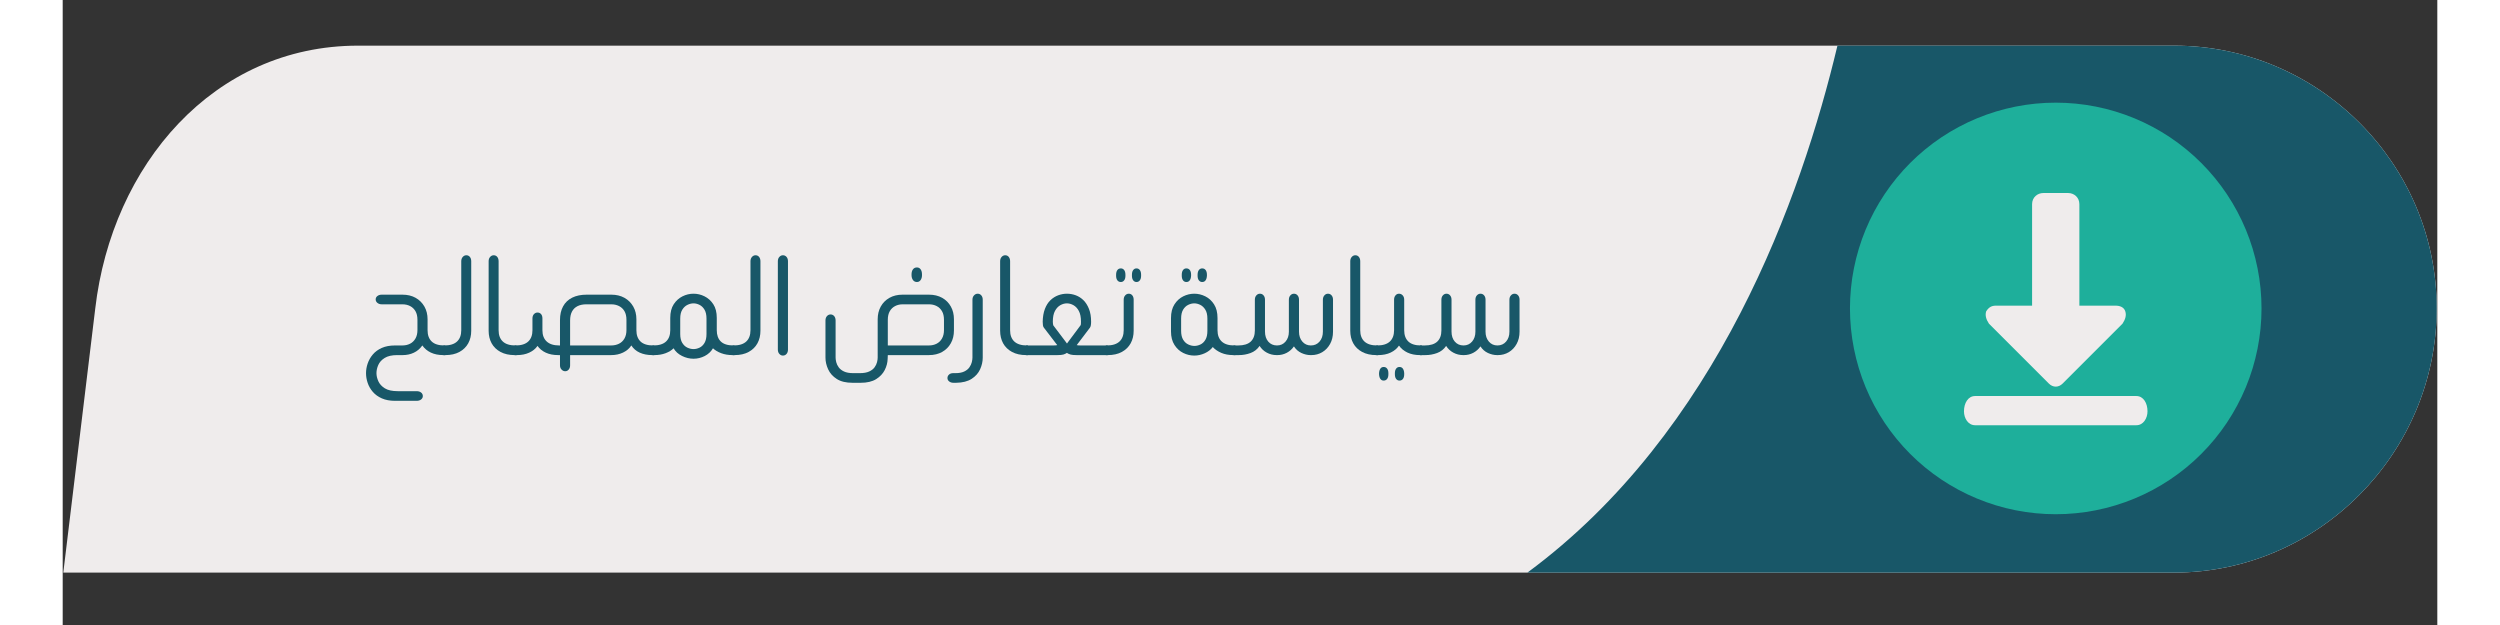
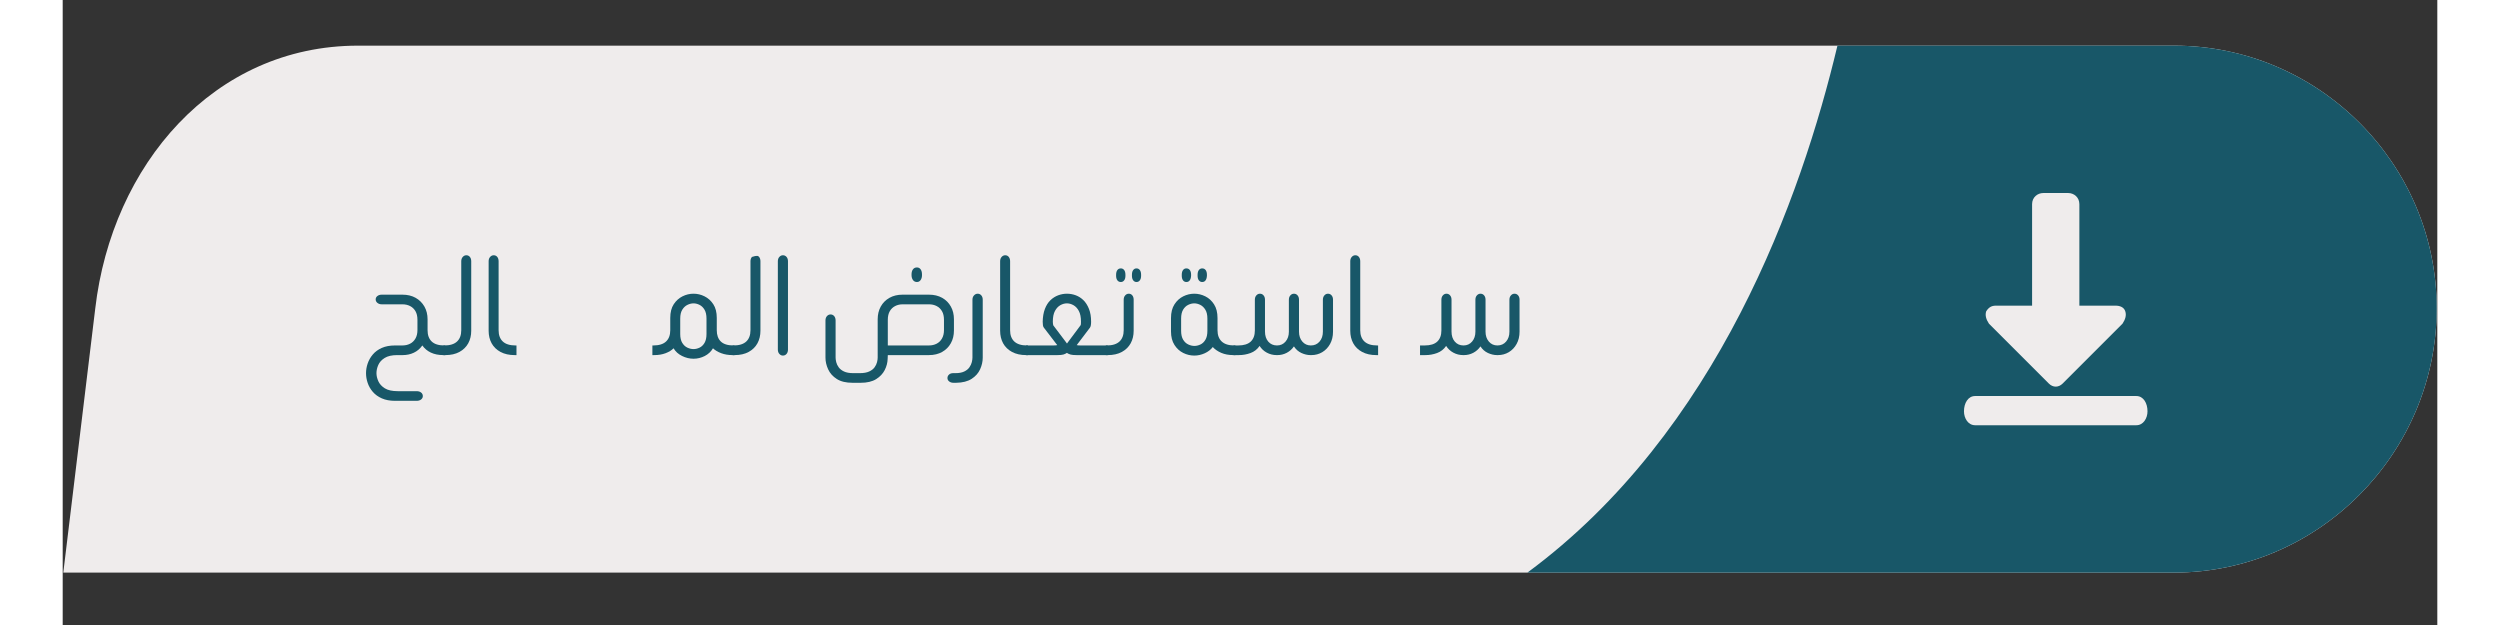
<svg xmlns="http://www.w3.org/2000/svg" width="800" viewBox="0 0 600 157.92" height="200" preserveAspectRatio="xMidYMid meet">
  <rect x="0" y="0" width="600" height="157.92" fill="#333333" stroke="none" />
  <defs>
    <g />
    <clipPath id="e3e3d092ff">
      <path d="M 0.152 11 L 599.848 11 L 599.848 145 L 0.152 145 Z M 0.152 11 " clip-rule="nonzero" />
    </clipPath>
    <clipPath id="74eaa699f7">
      <path d="M 0.152 0.516 L 599.848 0.516 L 599.848 133.887 L 0.152 133.887 Z M 0.152 0.516 " clip-rule="nonzero" />
    </clipPath>
    <clipPath id="f608b09a2c">
      <path d="M 370 0.516 L 599.848 0.516 L 599.848 133.887 L 370 133.887 Z M 370 0.516 " clip-rule="nonzero" />
    </clipPath>
    <clipPath id="7f1faa1ae4">
      <rect x="0" width="600" y="0" height="134" />
    </clipPath>
  </defs>
  <g clip-path="url(#e3e3d092ff)">
    <g transform="matrix(1, 0, 0, 1, 0, 11)">
      <g clip-path="url(#7f1faa1ae4)">
        <g clip-path="url(#74eaa699f7)">
          <path fill="#efecec" d="M 0.152 133.684 L 533.449 133.684 C 569.984 133.684 599.848 103.469 599.848 66.934 C 599.848 30.395 569.984 0.535 533.449 0.535 L 74.629 0.535 C 38.094 0.535 12.449 30.746 8.23 66.934 Z M 0.152 133.684 " fill-opacity="1" fill-rule="evenodd" />
        </g>
        <g clip-path="url(#f608b09a2c)">
          <path fill="#185768" d="M 370.086 133.684 C 418.219 98.199 439.297 38.828 448.43 0.535 L 533.449 0.535 C 569.984 0.535 599.848 30.395 599.848 66.934 C 599.848 103.469 569.984 133.684 533.449 133.684 Z M 370.086 133.684 " fill-opacity="1" fill-rule="evenodd" />
        </g>
-         <path fill="#1eaf9b" d="M 451.594 66.934 C 451.594 68.637 451.676 70.336 451.844 72.031 C 452.012 73.723 452.258 75.406 452.594 77.078 C 452.926 78.746 453.336 80.398 453.832 82.027 C 454.324 83.656 454.898 85.258 455.551 86.832 C 456.203 88.402 456.93 89.941 457.73 91.441 C 458.535 92.945 459.41 94.402 460.355 95.82 C 461.301 97.234 462.316 98.602 463.395 99.918 C 464.477 101.234 465.617 102.496 466.82 103.699 C 468.027 104.902 469.285 106.047 470.602 107.125 C 471.918 108.207 473.285 109.219 474.699 110.164 C 476.117 111.109 477.574 111.984 479.078 112.789 C 480.578 113.59 482.117 114.316 483.691 114.969 C 485.262 115.621 486.863 116.195 488.496 116.688 C 490.125 117.184 491.773 117.598 493.445 117.93 C 495.113 118.262 496.797 118.512 498.492 118.676 C 500.188 118.844 501.883 118.93 503.586 118.93 C 505.289 118.93 506.988 118.844 508.684 118.676 C 510.379 118.512 512.062 118.262 513.73 117.93 C 515.402 117.598 517.051 117.184 518.68 116.688 C 520.309 116.195 521.91 115.621 523.484 114.969 C 525.059 114.316 526.598 113.59 528.098 112.789 C 529.598 111.984 531.059 111.109 532.473 110.164 C 533.891 109.219 535.258 108.207 536.574 107.125 C 537.891 106.047 539.148 104.902 540.352 103.699 C 541.559 102.496 542.699 101.234 543.781 99.918 C 544.859 98.602 545.875 97.234 546.82 95.82 C 547.766 94.402 548.641 92.945 549.441 91.441 C 550.246 89.941 550.973 88.402 551.625 86.832 C 552.277 85.258 552.848 83.656 553.344 82.027 C 553.836 80.398 554.25 78.746 554.582 77.078 C 554.914 75.406 555.164 73.723 555.332 72.031 C 555.5 70.336 555.582 68.637 555.582 66.934 C 555.582 65.23 555.5 63.531 555.332 61.836 C 555.164 60.141 554.914 58.461 554.582 56.789 C 554.25 55.121 553.836 53.469 553.344 51.84 C 552.848 50.211 552.277 48.609 551.625 47.035 C 550.973 45.461 550.246 43.926 549.441 42.422 C 548.641 40.922 547.766 39.461 546.82 38.047 C 545.875 36.629 544.859 35.266 543.781 33.949 C 542.699 32.633 541.559 31.371 540.352 30.168 C 539.148 28.965 537.891 27.82 536.574 26.742 C 535.258 25.66 533.891 24.648 532.473 23.699 C 531.059 22.754 529.598 21.879 528.098 21.078 C 526.598 20.273 525.059 19.547 523.484 18.895 C 521.91 18.246 520.309 17.672 518.68 17.176 C 517.051 16.684 515.402 16.27 513.73 15.938 C 512.062 15.605 510.379 15.355 508.684 15.188 C 506.988 15.023 505.289 14.938 503.586 14.938 C 501.883 14.938 500.188 15.023 498.492 15.188 C 496.797 15.355 495.113 15.605 493.445 15.938 C 491.773 16.27 490.125 16.684 488.496 17.176 C 486.863 17.672 485.262 18.246 483.691 18.895 C 482.117 19.547 480.578 20.273 479.078 21.078 C 477.574 21.879 476.117 22.754 474.699 23.699 C 473.285 24.648 471.918 25.66 470.602 26.742 C 469.285 27.82 468.027 28.965 466.82 30.168 C 465.617 31.371 464.477 32.633 463.395 33.949 C 462.316 35.266 461.301 36.629 460.355 38.047 C 459.41 39.461 458.535 40.922 457.73 42.422 C 456.93 43.926 456.203 45.461 455.551 47.035 C 454.898 48.609 454.324 50.211 453.832 51.84 C 453.336 53.469 452.926 55.121 452.594 56.789 C 452.258 58.461 452.012 60.141 451.844 61.836 C 451.676 63.531 451.594 65.23 451.594 66.934 Z M 451.594 66.934 " fill-opacity="1" fill-rule="nonzero" />
        <path fill="#efecec" d="M 509.559 66.23 L 509.559 40.586 C 509.559 38.828 508.156 37.773 506.75 37.773 L 500.426 37.773 C 499.02 37.773 497.613 38.828 497.613 40.586 L 497.613 66.23 L 488.48 66.23 C 487.426 66.23 486.723 66.582 486.023 67.637 C 485.672 68.691 486.023 69.742 486.723 70.797 L 501.832 85.902 C 502.887 86.957 504.289 86.957 505.344 85.902 L 520.449 70.797 C 521.152 69.742 521.504 68.691 521.152 67.637 C 520.801 66.582 519.75 66.23 518.695 66.23 Z M 509.559 66.23 " fill-opacity="1" fill-rule="evenodd" />
        <path fill="#efecec" d="M 483.211 96.445 L 523.965 96.445 C 525.719 96.445 526.773 94.688 526.773 92.93 C 526.773 90.824 525.719 89.066 523.965 89.066 L 483.211 89.066 C 481.453 89.066 480.402 90.824 480.402 92.93 C 480.402 94.688 481.453 96.445 483.211 96.445 Z M 483.211 96.445 " fill-opacity="1" fill-rule="evenodd" />
      </g>
    </g>
  </g>
  <g fill="#185768" fill-opacity="1">
    <g transform="translate(74.844, 89.724)">
      <g>
        <path d="M 21.828 0 L 21.348 0 C 20.121 0 19.062 -0.215 18.168 -0.641 C 17.277 -1.066 16.562 -1.664 16.031 -2.438 C 15.445 -1.613 14.727 -1 13.871 -0.602 C 13.02 -0.199 12.086 0 11.074 0 L 9.676 0 C 8.344 0 7.289 0.238 6.516 0.719 C 5.742 1.199 5.203 1.793 4.898 2.5 C 4.59 3.203 4.438 3.891 4.438 4.559 C 4.438 5.223 4.598 5.91 4.918 6.617 C 5.238 7.324 5.785 7.914 6.555 8.395 C 7.328 8.875 8.41 9.113 9.793 9.113 L 14.59 9.113 C 15.043 9.113 15.418 9.227 15.711 9.453 C 16.004 9.68 16.152 9.98 16.152 10.355 C 16.152 10.699 16.004 10.988 15.711 11.215 C 15.418 11.441 15.043 11.555 14.59 11.555 L 9.156 11.555 C 7.848 11.555 6.73 11.348 5.797 10.934 C 4.863 10.52 4.105 9.973 3.52 9.293 C 2.934 8.613 2.5 7.863 2.219 7.035 C 1.938 6.211 1.801 5.383 1.801 4.559 C 1.801 3.758 1.938 2.945 2.219 2.117 C 2.5 1.293 2.934 0.531 3.52 -0.16 C 4.105 -0.852 4.863 -1.406 5.797 -1.82 C 6.73 -2.23 7.848 -2.438 9.156 -2.438 L 10.992 -2.438 C 11.715 -2.438 12.359 -2.586 12.934 -2.879 C 13.504 -3.172 13.957 -3.609 14.293 -4.199 C 14.625 -4.785 14.793 -5.488 14.793 -6.316 L 14.793 -8.914 C 14.793 -9.793 14.625 -10.52 14.293 -11.094 C 13.957 -11.668 13.504 -12.102 12.934 -12.395 C 12.359 -12.688 11.715 -12.832 10.992 -12.832 L 5.758 -12.832 C 5.332 -12.832 4.969 -12.953 4.676 -13.191 C 4.383 -13.434 4.238 -13.727 4.238 -14.07 C 4.238 -14.418 4.383 -14.703 4.676 -14.93 C 4.969 -15.156 5.332 -15.27 5.758 -15.27 L 10.992 -15.27 C 12.273 -15.27 13.387 -15.004 14.332 -14.473 C 15.277 -13.938 16.016 -13.207 16.551 -12.273 C 17.082 -11.34 17.352 -10.262 17.352 -9.035 L 17.352 -6.277 C 17.352 -5.051 17.695 -4.105 18.391 -3.438 C 19.082 -2.773 20.148 -2.438 21.586 -2.438 L 21.828 -2.438 Z M 21.828 0 " />
      </g>
    </g>
  </g>
  <g fill="#185768" fill-opacity="1">
    <g transform="translate(96.191, 89.724)">
      <g>
        <path d="M 0 0 L 0 -2.438 L 0.238 -2.438 C 1.68 -2.438 2.75 -2.773 3.457 -3.438 C 4.164 -4.105 4.516 -5.051 4.516 -6.277 L 4.516 -23.707 C 4.516 -24.16 4.645 -24.527 4.898 -24.805 C 5.152 -25.086 5.449 -25.227 5.797 -25.227 C 6.168 -25.227 6.469 -25.086 6.695 -24.805 C 6.922 -24.527 7.035 -24.16 7.035 -23.707 L 7.035 -6.156 C 7.035 -4.957 6.781 -3.898 6.277 -2.977 C 5.77 -2.059 5.031 -1.332 4.059 -0.801 C 3.086 -0.266 1.891 0 0.48 0 Z M 0 0 " />
      </g>
    </g>
  </g>
  <g fill="#185768" fill-opacity="1">
    <g transform="translate(105.426, 89.724)">
      <g>
        <path d="M 9.234 0 L 8.797 0 C 7.383 0 6.184 -0.266 5.195 -0.801 C 4.211 -1.332 3.465 -2.059 2.957 -2.977 C 2.453 -3.898 2.199 -4.957 2.199 -6.156 L 2.199 -23.707 C 2.199 -24.16 2.324 -24.527 2.578 -24.805 C 2.832 -25.086 3.133 -25.227 3.477 -25.227 C 3.852 -25.227 4.152 -25.086 4.379 -24.805 C 4.605 -24.527 4.719 -24.16 4.719 -23.707 L 4.719 -6.277 C 4.719 -5.051 5.07 -4.105 5.777 -3.438 C 6.484 -2.773 7.555 -2.438 8.996 -2.438 L 9.234 -2.438 Z M 9.234 0 " />
      </g>
    </g>
  </g>
  <g fill="#185768" fill-opacity="1">
    <g transform="translate(114.18, 89.724)">
      <g>
-         <path d="M 11.473 0 L 11.035 0 C 9.809 0 8.754 -0.207 7.875 -0.621 C 6.996 -1.031 6.305 -1.598 5.797 -2.32 C 5.289 -1.598 4.59 -1.031 3.699 -0.621 C 2.805 -0.207 1.773 0 0.602 0 L 0 0 L 0 -2.438 L 0.238 -2.438 C 1.68 -2.438 2.75 -2.773 3.457 -3.438 C 4.164 -4.105 4.516 -5.051 4.516 -6.277 L 4.516 -9.273 C 4.516 -9.727 4.645 -10.086 4.898 -10.355 C 5.152 -10.621 5.449 -10.754 5.797 -10.754 C 6.168 -10.754 6.469 -10.621 6.695 -10.355 C 6.922 -10.086 7.035 -9.727 7.035 -9.273 L 7.035 -6.277 C 7.035 -5.051 7.395 -4.105 8.117 -3.438 C 8.836 -2.773 9.887 -2.438 11.273 -2.438 L 11.473 -2.438 L 11.473 -8.875 C 11.473 -10.207 11.734 -11.355 12.254 -12.312 C 12.773 -13.273 13.539 -14.004 14.551 -14.512 C 15.566 -15.02 16.789 -15.27 18.23 -15.27 L 24.426 -15.27 C 25.707 -15.27 26.816 -15.004 27.766 -14.473 C 28.711 -13.938 29.449 -13.207 29.984 -12.273 C 30.516 -11.34 30.781 -10.262 30.781 -9.035 L 30.781 -6.277 C 30.781 -5.051 31.129 -4.105 31.82 -3.438 C 32.516 -2.773 33.582 -2.438 35.02 -2.438 L 35.301 -2.438 L 35.301 0 L 34.82 0 C 33.594 0 32.527 -0.207 31.621 -0.621 C 30.715 -1.031 30.008 -1.641 29.504 -2.438 C 28.996 -1.664 28.297 -1.066 27.406 -0.641 C 26.512 -0.215 25.52 0 24.426 0 L 14.031 0 L 14.031 2.598 C 14.031 3.023 13.91 3.379 13.672 3.656 C 13.434 3.938 13.141 4.078 12.793 4.078 C 12.445 4.078 12.141 3.938 11.875 3.656 C 11.605 3.379 11.473 3.023 11.473 2.598 Z M 14.031 -2.438 L 24.426 -2.438 C 25.145 -2.438 25.797 -2.586 26.387 -2.879 C 26.973 -3.172 27.43 -3.609 27.766 -4.199 C 28.098 -4.785 28.266 -5.488 28.266 -6.316 L 28.266 -8.914 C 28.266 -9.793 28.098 -10.52 27.766 -11.094 C 27.43 -11.668 26.973 -12.102 26.387 -12.395 C 25.797 -12.688 25.145 -12.832 24.426 -12.832 L 18.148 -12.832 C 17.27 -12.832 16.523 -12.68 15.91 -12.371 C 15.297 -12.066 14.832 -11.613 14.512 -11.016 C 14.191 -10.414 14.031 -9.66 14.031 -8.754 Z M 14.031 -2.438 " />
-       </g>
+         </g>
    </g>
  </g>
  <g fill="#185768" fill-opacity="1">
    <g transform="translate(148.999, 89.724)">
      <g>
        <path d="M 20.75 -2.438 L 20.75 0 L 20.27 0 C 19.203 0 18.242 -0.16 17.391 -0.48 C 16.539 -0.801 15.844 -1.211 15.312 -1.719 C 14.805 -0.867 14.105 -0.215 13.211 0.238 C 12.32 0.691 11.379 0.918 10.395 0.918 C 9.406 0.918 8.441 0.688 7.496 0.219 C 6.551 -0.246 5.836 -0.895 5.355 -1.719 C 4.852 -1.211 4.176 -0.801 3.34 -0.48 C 2.5 -0.16 1.547 0 0.48 0 L 0 0 L 0 -2.438 L 0.238 -2.438 C 1.68 -2.438 2.75 -2.773 3.457 -3.438 C 4.164 -4.105 4.516 -5.051 4.516 -6.277 L 4.516 -9.395 C 4.516 -10.809 4.812 -11.961 5.398 -12.852 C 5.984 -13.746 6.723 -14.41 7.617 -14.852 C 8.508 -15.293 9.434 -15.512 10.395 -15.512 C 11.355 -15.512 12.281 -15.293 13.172 -14.852 C 14.066 -14.41 14.805 -13.746 15.391 -12.852 C 15.977 -11.961 16.27 -10.809 16.27 -9.395 L 16.27 -6.277 C 16.27 -5.051 16.609 -4.105 17.289 -3.438 C 17.969 -2.773 19.043 -2.438 20.508 -2.438 Z M 13.672 -5.316 L 13.672 -9.234 C 13.672 -10.168 13.504 -10.914 13.172 -11.473 C 12.84 -12.031 12.418 -12.441 11.914 -12.691 C 11.406 -12.945 10.902 -13.074 10.395 -13.074 C 9.887 -13.074 9.375 -12.945 8.855 -12.691 C 8.336 -12.441 7.902 -12.031 7.555 -11.473 C 7.211 -10.914 7.035 -10.168 7.035 -9.234 L 7.035 -5.316 C 7.035 -4.383 7.211 -3.637 7.555 -3.078 C 7.902 -2.52 8.336 -2.117 8.855 -1.879 C 9.375 -1.641 9.887 -1.52 10.395 -1.52 C 10.902 -1.52 11.406 -1.641 11.914 -1.879 C 12.418 -2.117 12.84 -2.52 13.172 -3.078 C 13.504 -3.637 13.672 -4.383 13.672 -5.316 Z M 13.672 -5.316 " />
      </g>
    </g>
  </g>
  <g fill="#185768" fill-opacity="1">
    <g transform="translate(169.267, 89.724)">
      <g>
-         <path d="M 0 0 L 0 -2.438 L 0.238 -2.438 C 1.68 -2.438 2.75 -2.773 3.457 -3.438 C 4.164 -4.105 4.516 -5.051 4.516 -6.277 L 4.516 -23.707 C 4.516 -24.16 4.645 -24.527 4.898 -24.805 C 5.152 -25.086 5.449 -25.227 5.797 -25.227 C 6.168 -25.227 6.469 -25.086 6.695 -24.805 C 6.922 -24.527 7.035 -24.16 7.035 -23.707 L 7.035 -6.156 C 7.035 -4.957 6.781 -3.898 6.277 -2.977 C 5.77 -2.059 5.031 -1.332 4.059 -0.801 C 3.086 -0.266 1.891 0 0.48 0 Z M 0 0 " />
+         <path d="M 0 0 L 0 -2.438 L 0.238 -2.438 C 1.68 -2.438 2.75 -2.773 3.457 -3.438 C 4.164 -4.105 4.516 -5.051 4.516 -6.277 L 4.516 -23.707 C 4.516 -24.16 4.645 -24.527 4.898 -24.805 C 6.168 -25.227 6.469 -25.086 6.695 -24.805 C 6.922 -24.527 7.035 -24.16 7.035 -23.707 L 7.035 -6.156 C 7.035 -4.957 6.781 -3.898 6.277 -2.977 C 5.77 -2.059 5.031 -1.332 4.059 -0.801 C 3.086 -0.266 1.891 0 0.48 0 Z M 0 0 " />
      </g>
    </g>
  </g>
  <g fill="#185768" fill-opacity="1">
    <g transform="translate(178.501, 89.724)">
      <g>
        <path d="M 2.199 -23.707 C 2.199 -24.16 2.324 -24.527 2.578 -24.805 C 2.832 -25.086 3.133 -25.227 3.477 -25.227 C 3.852 -25.227 4.156 -25.086 4.398 -24.805 C 4.637 -24.527 4.758 -24.16 4.758 -23.707 L 4.758 -1.398 C 4.758 -0.945 4.637 -0.578 4.398 -0.301 C 4.156 -0.02 3.852 0.121 3.477 0.121 C 3.133 0.121 2.832 -0.02 2.578 -0.301 C 2.324 -0.578 2.199 -0.945 2.199 -1.398 Z M 2.199 -23.707 " />
      </g>
    </g>
  </g>
  <g fill="#185768" fill-opacity="1">
    <g transform="translate(185.417, 89.724)">
      <g />
    </g>
  </g>
  <g fill="#185768" fill-opacity="1">
    <g transform="translate(190.534, 89.724)">
      <g>
        <path d="M 25.305 -18.469 C 24.879 -18.469 24.547 -18.637 24.305 -18.969 C 24.066 -19.301 23.945 -19.723 23.945 -20.227 L 23.945 -20.387 C 23.945 -20.922 24.066 -21.348 24.305 -21.668 C 24.547 -21.988 24.879 -22.148 25.305 -22.148 C 25.707 -22.148 26.02 -21.988 26.246 -21.668 C 26.473 -21.348 26.586 -20.922 26.586 -20.387 L 26.586 -20.188 C 26.586 -19.707 26.473 -19.301 26.246 -18.969 C 26.02 -18.637 25.707 -18.469 25.305 -18.469 Z M 17.949 0 L 17.91 0.961 C 17.883 1.918 17.637 2.859 17.172 3.777 C 16.703 4.699 15.977 5.465 14.992 6.078 C 14.004 6.691 12.711 6.996 11.113 6.996 L 9.035 6.996 C 7.383 6.996 6.055 6.676 5.059 6.035 C 4.059 5.398 3.332 4.586 2.879 3.598 C 2.426 2.613 2.199 1.625 2.199 0.641 L 2.199 -8.754 C 2.199 -9.207 2.324 -9.574 2.578 -9.855 C 2.832 -10.133 3.133 -10.273 3.477 -10.273 C 3.852 -10.273 4.156 -10.133 4.398 -9.855 C 4.637 -9.574 4.758 -9.207 4.758 -8.754 L 4.758 0.641 C 4.758 0.961 4.812 1.34 4.918 1.777 C 5.023 2.219 5.23 2.652 5.535 3.078 C 5.844 3.504 6.289 3.859 6.875 4.137 C 7.461 4.418 8.25 4.559 9.234 4.559 L 10.875 4.559 C 11.859 4.559 12.652 4.418 13.254 4.137 C 13.852 3.859 14.305 3.504 14.613 3.078 C 14.918 2.652 15.125 2.219 15.23 1.777 C 15.34 1.34 15.391 0.961 15.391 0.641 L 15.391 -9.035 C 15.391 -10.262 15.652 -11.34 16.172 -12.273 C 16.691 -13.207 17.422 -13.938 18.371 -14.473 C 19.316 -15.004 20.414 -15.27 21.668 -15.27 L 28.344 -15.27 C 29.625 -15.27 30.734 -15.004 31.684 -14.473 C 32.629 -13.938 33.359 -13.207 33.879 -12.273 C 34.402 -11.34 34.66 -10.262 34.66 -9.035 L 34.66 -6.238 C 34.66 -5.012 34.402 -3.93 33.879 -3 C 33.359 -2.066 32.629 -1.332 31.684 -0.801 C 30.734 -0.266 29.625 0 28.344 0 Z M 17.949 -2.438 L 28.344 -2.438 C 29.062 -2.438 29.711 -2.586 30.281 -2.879 C 30.855 -3.172 31.309 -3.609 31.641 -4.199 C 31.977 -4.785 32.141 -5.488 32.141 -6.316 L 32.141 -8.914 C 32.141 -9.793 31.977 -10.52 31.641 -11.094 C 31.309 -11.668 30.855 -12.102 30.281 -12.395 C 29.711 -12.688 29.062 -12.832 28.344 -12.832 L 21.707 -12.832 C 21.016 -12.832 20.383 -12.688 19.809 -12.395 C 19.234 -12.102 18.781 -11.668 18.449 -11.094 C 18.117 -10.52 17.949 -9.793 17.949 -8.914 Z M 17.949 -2.438 " />
      </g>
    </g>
  </g>
  <g fill="#185768" fill-opacity="1">
    <g transform="translate(227.352, 89.724)">
      <g>
        <path d="M -1.598 6.996 L -2.277 6.996 C -2.707 6.996 -3.066 6.883 -3.359 6.656 C -3.652 6.43 -3.797 6.145 -3.797 5.797 C -3.797 5.449 -3.664 5.156 -3.398 4.918 C -3.133 4.676 -2.785 4.559 -2.359 4.559 L -1.801 4.559 C -0.867 4.559 -0.113 4.418 0.461 4.137 C 1.031 3.859 1.465 3.504 1.758 3.078 C 2.051 2.652 2.254 2.219 2.359 1.777 C 2.465 1.34 2.52 0.961 2.52 0.641 L 2.52 -13.992 C 2.52 -14.445 2.652 -14.812 2.918 -15.09 C 3.184 -15.371 3.492 -15.512 3.836 -15.512 C 4.211 -15.512 4.516 -15.371 4.758 -15.09 C 4.996 -14.812 5.117 -14.445 5.117 -13.992 L 5.117 0.641 C 5.117 1.625 4.898 2.605 4.457 3.578 C 4.02 4.551 3.305 5.355 2.32 5.996 C 1.332 6.637 0.027 6.969 -1.598 6.996 Z M -1.598 6.996 " />
      </g>
    </g>
  </g>
  <g fill="#185768" fill-opacity="1">
    <g transform="translate(234.667, 89.724)">
      <g>
        <path d="M 9.234 0 L 8.797 0 C 7.383 0 6.184 -0.266 5.195 -0.801 C 4.211 -1.332 3.465 -2.059 2.957 -2.977 C 2.453 -3.898 2.199 -4.957 2.199 -6.156 L 2.199 -23.707 C 2.199 -24.16 2.324 -24.527 2.578 -24.805 C 2.832 -25.086 3.133 -25.227 3.477 -25.227 C 3.852 -25.227 4.152 -25.086 4.379 -24.805 C 4.605 -24.527 4.719 -24.16 4.719 -23.707 L 4.719 -6.277 C 4.719 -5.051 5.07 -4.105 5.777 -3.438 C 6.484 -2.773 7.555 -2.438 8.996 -2.438 L 9.234 -2.438 Z M 9.234 0 " />
      </g>
    </g>
  </g>
  <g fill="#185768" fill-opacity="1">
    <g transform="translate(243.422, 89.724)">
      <g>
        <path d="M 0 0 L 0 -2.438 L 5.797 -2.438 C 6.223 -2.438 6.609 -2.438 6.957 -2.438 C 7.301 -2.438 7.609 -2.465 7.875 -2.52 L 4.477 -6.957 C 4.371 -7.09 4.297 -7.281 4.258 -7.535 C 4.219 -7.789 4.199 -8.09 4.199 -8.434 C 4.223 -9.688 4.41 -10.766 4.758 -11.672 C 5.105 -12.578 5.57 -13.312 6.156 -13.871 C 6.742 -14.434 7.395 -14.844 8.117 -15.113 C 8.836 -15.379 9.566 -15.512 10.312 -15.512 C 11.086 -15.512 11.832 -15.379 12.555 -15.113 C 13.273 -14.844 13.918 -14.434 14.492 -13.871 C 15.066 -13.312 15.531 -12.578 15.891 -11.672 C 16.25 -10.766 16.43 -9.688 16.43 -8.434 C 16.43 -7.715 16.336 -7.223 16.152 -6.957 L 12.793 -2.52 C 13.031 -2.465 13.324 -2.438 13.672 -2.438 C 14.02 -2.438 14.406 -2.438 14.832 -2.438 L 20.629 -2.438 L 20.629 0 L 12.711 0 C 12.074 0 11.578 -0.047 11.234 -0.141 C 10.887 -0.234 10.582 -0.375 10.312 -0.559 C 10.047 -0.375 9.746 -0.234 9.414 -0.141 C 9.082 -0.047 8.594 0 7.957 0 Z M 13.754 -7.516 C 13.805 -7.57 13.84 -7.695 13.852 -7.895 C 13.867 -8.094 13.871 -8.273 13.871 -8.434 C 13.871 -9.582 13.691 -10.488 13.332 -11.152 C 12.973 -11.82 12.52 -12.305 11.973 -12.613 C 11.426 -12.918 10.875 -13.074 10.312 -13.074 C 9.754 -13.074 9.203 -12.918 8.656 -12.613 C 8.109 -12.305 7.656 -11.82 7.297 -11.152 C 6.938 -10.488 6.758 -9.582 6.758 -8.434 C 6.758 -8.273 6.77 -8.094 6.797 -7.895 C 6.824 -7.695 6.848 -7.57 6.875 -7.516 L 10.195 -3.117 C 10.223 -3.09 10.242 -3.059 10.254 -3.02 C 10.266 -2.977 10.289 -2.957 10.312 -2.957 C 10.367 -2.957 10.402 -2.977 10.414 -3.02 C 10.426 -3.059 10.449 -3.09 10.473 -3.117 Z M 13.754 -7.516 " />
      </g>
    </g>
  </g>
  <g fill="#185768" fill-opacity="1">
    <g transform="translate(263.57, 89.724)">
      <g>
        <path d="M 3.797 -18.469 C 3.426 -18.469 3.133 -18.609 2.918 -18.891 C 2.707 -19.168 2.598 -19.562 2.598 -20.07 L 2.598 -20.27 C 2.598 -20.801 2.707 -21.207 2.918 -21.488 C 3.133 -21.77 3.426 -21.906 3.797 -21.906 C 4.145 -21.906 4.426 -21.77 4.637 -21.488 C 4.852 -21.207 4.957 -20.801 4.957 -20.27 L 4.957 -20.07 C 4.957 -19.562 4.852 -19.168 4.637 -18.891 C 4.426 -18.609 4.145 -18.469 3.797 -18.469 Z M 7.754 -18.469 C 7.41 -18.469 7.129 -18.609 6.918 -18.891 C 6.703 -19.168 6.598 -19.562 6.598 -20.07 L 6.598 -20.27 C 6.598 -20.801 6.703 -21.207 6.918 -21.488 C 7.129 -21.77 7.41 -21.906 7.754 -21.906 C 8.102 -21.906 8.383 -21.77 8.594 -21.488 C 8.809 -21.207 8.914 -20.801 8.914 -20.27 L 8.914 -20.07 C 8.914 -19.562 8.809 -19.168 8.594 -18.891 C 8.383 -18.609 8.102 -18.469 7.754 -18.469 Z M 0 0 L 0 -2.438 L 0.238 -2.438 C 1.68 -2.438 2.75 -2.773 3.457 -3.438 C 4.164 -4.105 4.516 -5.051 4.516 -6.277 L 4.516 -13.992 C 4.516 -14.445 4.645 -14.812 4.898 -15.09 C 5.152 -15.371 5.449 -15.512 5.797 -15.512 C 6.168 -15.512 6.469 -15.371 6.695 -15.09 C 6.922 -14.812 7.035 -14.445 7.035 -13.992 L 7.035 -6.156 C 7.035 -4.957 6.781 -3.898 6.277 -2.977 C 5.77 -2.059 5.031 -1.332 4.059 -0.801 C 3.086 -0.266 1.891 0 0.48 0 Z M 0 0 " />
      </g>
    </g>
  </g>
  <g fill="#185768" fill-opacity="1">
    <g transform="translate(272.804, 89.724)">
      <g />
    </g>
  </g>
  <g fill="#185768" fill-opacity="1">
    <g transform="translate(277.921, 89.724)">
      <g>
        <path d="M 5.996 -18.469 C 5.648 -18.469 5.371 -18.609 5.156 -18.891 C 4.945 -19.168 4.836 -19.562 4.836 -20.07 L 4.836 -20.27 C 4.836 -20.801 4.945 -21.207 5.156 -21.488 C 5.371 -21.77 5.648 -21.906 5.996 -21.906 C 6.371 -21.906 6.664 -21.77 6.875 -21.488 C 7.09 -21.207 7.195 -20.801 7.195 -20.27 L 7.195 -20.07 C 7.168 -19.562 7.055 -19.168 6.855 -18.891 C 6.656 -18.609 6.371 -18.469 5.996 -18.469 Z M 9.996 -18.469 C 9.648 -18.469 9.367 -18.609 9.156 -18.891 C 8.941 -19.168 8.836 -19.562 8.836 -20.07 L 8.836 -20.27 C 8.836 -20.801 8.941 -21.207 9.156 -21.488 C 9.367 -21.77 9.648 -21.906 9.996 -21.906 C 10.367 -21.906 10.66 -21.77 10.875 -21.488 C 11.086 -21.207 11.195 -20.801 11.195 -20.27 L 11.195 -20.07 C 11.168 -19.562 11.055 -19.168 10.855 -18.891 C 10.652 -18.609 10.367 -18.469 9.996 -18.469 Z M 18.391 -2.438 L 18.391 0 L 17.91 0 C 16.711 0 15.672 -0.191 14.793 -0.578 C 13.91 -0.965 13.207 -1.453 12.672 -2.039 C 12.168 -1.371 11.488 -0.848 10.633 -0.461 C 9.781 -0.074 8.902 0.121 7.996 0.121 C 7.035 0.121 6.109 -0.102 5.219 -0.539 C 4.324 -0.98 3.586 -1.652 3 -2.559 C 2.41 -3.465 2.117 -4.609 2.117 -5.996 L 2.117 -9.355 C 2.117 -10.766 2.41 -11.926 3 -12.832 C 3.586 -13.738 4.324 -14.41 5.219 -14.852 C 6.109 -15.293 7.035 -15.512 7.996 -15.512 C 8.953 -15.512 9.883 -15.293 10.773 -14.852 C 11.668 -14.41 12.406 -13.738 12.992 -12.832 C 13.578 -11.926 13.871 -10.766 13.871 -9.355 L 13.871 -6.277 C 13.871 -5.051 14.227 -4.105 14.93 -3.438 C 15.637 -2.773 16.695 -2.438 18.109 -2.438 Z M 11.312 -6.117 L 11.312 -9.234 C 11.312 -10.168 11.141 -10.914 10.793 -11.473 C 10.449 -12.031 10.02 -12.441 9.516 -12.691 C 9.008 -12.945 8.5 -13.074 7.996 -13.074 C 7.488 -13.074 6.977 -12.945 6.457 -12.691 C 5.938 -12.441 5.512 -12.031 5.176 -11.473 C 4.844 -10.914 4.676 -10.168 4.676 -9.234 L 4.676 -6.117 C 4.676 -5.184 4.852 -4.438 5.195 -3.879 C 5.543 -3.316 5.977 -2.918 6.496 -2.68 C 7.016 -2.438 7.527 -2.32 8.035 -2.32 C 8.543 -2.32 9.047 -2.438 9.555 -2.68 C 10.062 -2.918 10.48 -3.316 10.812 -3.879 C 11.148 -4.438 11.312 -5.184 11.312 -6.117 Z M 11.312 -6.117 " />
      </g>
    </g>
  </g>
  <g fill="#185768" fill-opacity="1">
    <g transform="translate(295.83, 89.724)">
      <g>
        <path d="M 0 0 L 0 -2.438 L 1.199 -2.438 C 2.613 -2.438 3.664 -2.766 4.359 -3.418 C 5.051 -4.07 5.398 -5.012 5.398 -6.238 L 5.398 -13.992 C 5.398 -14.445 5.523 -14.812 5.777 -15.09 C 6.031 -15.371 6.328 -15.512 6.676 -15.512 C 7.051 -15.512 7.355 -15.371 7.594 -15.09 C 7.836 -14.812 7.957 -14.445 7.957 -13.992 L 7.957 -5.957 C 7.957 -4.891 8.234 -4.039 8.797 -3.398 C 9.355 -2.758 10.086 -2.438 10.992 -2.438 C 11.875 -2.438 12.594 -2.766 13.152 -3.418 C 13.711 -4.07 13.992 -4.902 13.992 -5.918 L 13.992 -13.992 C 13.992 -14.445 14.117 -14.812 14.371 -15.09 C 14.625 -15.371 14.926 -15.512 15.27 -15.512 C 15.645 -15.512 15.949 -15.371 16.191 -15.09 C 16.43 -14.812 16.551 -14.445 16.551 -13.992 L 16.551 -5.918 C 16.551 -4.902 16.832 -4.07 17.391 -3.418 C 17.949 -2.766 18.668 -2.438 19.551 -2.438 C 20.453 -2.438 21.188 -2.766 21.746 -3.418 C 22.309 -4.07 22.586 -4.902 22.586 -5.918 L 22.586 -13.992 C 22.586 -14.445 22.715 -14.812 22.969 -15.09 C 23.219 -15.371 23.52 -15.512 23.867 -15.512 C 24.238 -15.512 24.547 -15.371 24.785 -15.09 C 25.027 -14.812 25.145 -14.445 25.145 -13.992 L 25.145 -5.918 C 25.145 -4.742 24.898 -3.711 24.406 -2.82 C 23.914 -1.926 23.254 -1.234 22.426 -0.738 C 21.602 -0.246 20.68 0 19.668 0 L 19.469 0 C 18.695 0 17.922 -0.18 17.148 -0.539 C 16.379 -0.898 15.75 -1.453 15.27 -2.199 C 14.793 -1.504 14.184 -0.965 13.453 -0.578 C 12.719 -0.191 11.926 0 11.074 0 L 10.914 0 C 10.008 0 9.176 -0.207 8.414 -0.621 C 7.656 -1.031 7.051 -1.598 6.598 -2.32 C 6.012 -1.465 5.242 -0.867 4.297 -0.52 C 3.352 -0.172 2.371 0 1.359 0 Z M 0 0 " />
      </g>
    </g>
  </g>
  <g fill="#185768" fill-opacity="1">
    <g transform="translate(323.134, 89.724)">
      <g>
        <path d="M 9.234 0 L 8.797 0 C 7.383 0 6.184 -0.266 5.195 -0.801 C 4.211 -1.332 3.465 -2.059 2.957 -2.977 C 2.453 -3.898 2.199 -4.957 2.199 -6.156 L 2.199 -23.707 C 2.199 -24.16 2.324 -24.527 2.578 -24.805 C 2.832 -25.086 3.133 -25.227 3.477 -25.227 C 3.852 -25.227 4.152 -25.086 4.379 -24.805 C 4.605 -24.527 4.719 -24.16 4.719 -23.707 L 4.719 -6.277 C 4.719 -5.051 5.07 -4.105 5.777 -3.438 C 6.484 -2.773 7.555 -2.438 8.996 -2.438 L 9.234 -2.438 Z M 9.234 0 " />
      </g>
    </g>
  </g>
  <g fill="#185768" fill-opacity="1">
    <g transform="translate(331.888, 89.724)">
      <g>
-         <path d="M 11.555 -2.438 L 11.555 0 L 11.074 0 C 9.848 0 8.789 -0.215 7.895 -0.641 C 7.004 -1.066 6.289 -1.652 5.758 -2.398 C 5.25 -1.652 4.551 -1.066 3.656 -0.641 C 2.766 -0.215 1.707 0 0.48 0 L 0 0 L 0 -2.438 L 0.238 -2.438 C 1.68 -2.438 2.75 -2.773 3.457 -3.438 C 4.164 -4.105 4.516 -5.051 4.516 -6.277 L 4.516 -13.992 C 4.516 -14.445 4.637 -14.812 4.879 -15.09 C 5.117 -15.371 5.41 -15.512 5.758 -15.512 C 6.129 -15.512 6.441 -15.371 6.695 -15.09 C 6.949 -14.812 7.074 -14.445 7.074 -13.992 L 7.074 -6.277 C 7.074 -5.051 7.422 -4.105 8.117 -3.438 C 8.809 -2.773 9.875 -2.438 11.312 -2.438 Z M 1.879 3 C 2.254 3 2.547 3.137 2.758 3.418 C 2.973 3.699 3.078 4.09 3.078 4.598 L 3.078 4.836 C 3.078 5.344 2.973 5.738 2.758 6.016 C 2.547 6.297 2.254 6.438 1.879 6.438 C 1.531 6.438 1.258 6.297 1.059 6.016 C 0.859 5.738 0.746 5.344 0.719 4.836 L 0.719 4.598 C 0.746 4.09 0.859 3.699 1.059 3.418 C 1.258 3.137 1.531 3 1.879 3 Z M 5.875 3 C 6.25 3 6.535 3.137 6.734 3.418 C 6.938 3.699 7.051 4.09 7.074 4.598 L 7.074 4.836 C 7.074 5.344 6.969 5.738 6.758 6.016 C 6.543 6.297 6.25 6.438 5.875 6.438 C 5.531 6.438 5.25 6.297 5.039 6.016 C 4.824 5.738 4.719 5.344 4.719 4.836 L 4.719 4.598 C 4.719 4.09 4.824 3.699 5.039 3.418 C 5.25 3.137 5.531 3 5.875 3 Z M 5.875 3 " />
-       </g>
+         </g>
    </g>
  </g>
  <g fill="#185768" fill-opacity="1">
    <g transform="translate(342.962, 89.724)">
      <g>
        <path d="M 0 0 L 0 -2.438 L 1.199 -2.438 C 2.613 -2.438 3.664 -2.766 4.359 -3.418 C 5.051 -4.07 5.398 -5.012 5.398 -6.238 L 5.398 -13.992 C 5.398 -14.445 5.523 -14.812 5.777 -15.09 C 6.031 -15.371 6.328 -15.512 6.676 -15.512 C 7.051 -15.512 7.355 -15.371 7.594 -15.09 C 7.836 -14.812 7.957 -14.445 7.957 -13.992 L 7.957 -5.957 C 7.957 -4.891 8.234 -4.039 8.797 -3.398 C 9.355 -2.758 10.086 -2.438 10.992 -2.438 C 11.875 -2.438 12.594 -2.766 13.152 -3.418 C 13.711 -4.07 13.992 -4.902 13.992 -5.918 L 13.992 -13.992 C 13.992 -14.445 14.117 -14.812 14.371 -15.09 C 14.625 -15.371 14.926 -15.512 15.27 -15.512 C 15.645 -15.512 15.949 -15.371 16.191 -15.09 C 16.43 -14.812 16.551 -14.445 16.551 -13.992 L 16.551 -5.918 C 16.551 -4.902 16.832 -4.07 17.391 -3.418 C 17.949 -2.766 18.668 -2.438 19.551 -2.438 C 20.453 -2.438 21.188 -2.766 21.746 -3.418 C 22.309 -4.07 22.586 -4.902 22.586 -5.918 L 22.586 -13.992 C 22.586 -14.445 22.715 -14.812 22.969 -15.09 C 23.219 -15.371 23.52 -15.512 23.867 -15.512 C 24.238 -15.512 24.547 -15.371 24.785 -15.09 C 25.027 -14.812 25.145 -14.445 25.145 -13.992 L 25.145 -5.918 C 25.145 -4.742 24.898 -3.711 24.406 -2.82 C 23.914 -1.926 23.254 -1.234 22.426 -0.738 C 21.602 -0.246 20.68 0 19.668 0 L 19.469 0 C 18.695 0 17.922 -0.18 17.148 -0.539 C 16.379 -0.898 15.75 -1.453 15.27 -2.199 C 14.793 -1.504 14.184 -0.965 13.453 -0.578 C 12.719 -0.191 11.926 0 11.074 0 L 10.914 0 C 10.008 0 9.176 -0.207 8.414 -0.621 C 7.656 -1.031 7.051 -1.598 6.598 -2.32 C 6.012 -1.465 5.242 -0.867 4.297 -0.52 C 3.352 -0.172 2.371 0 1.359 0 Z M 0 0 " />
      </g>
    </g>
  </g>
</svg>